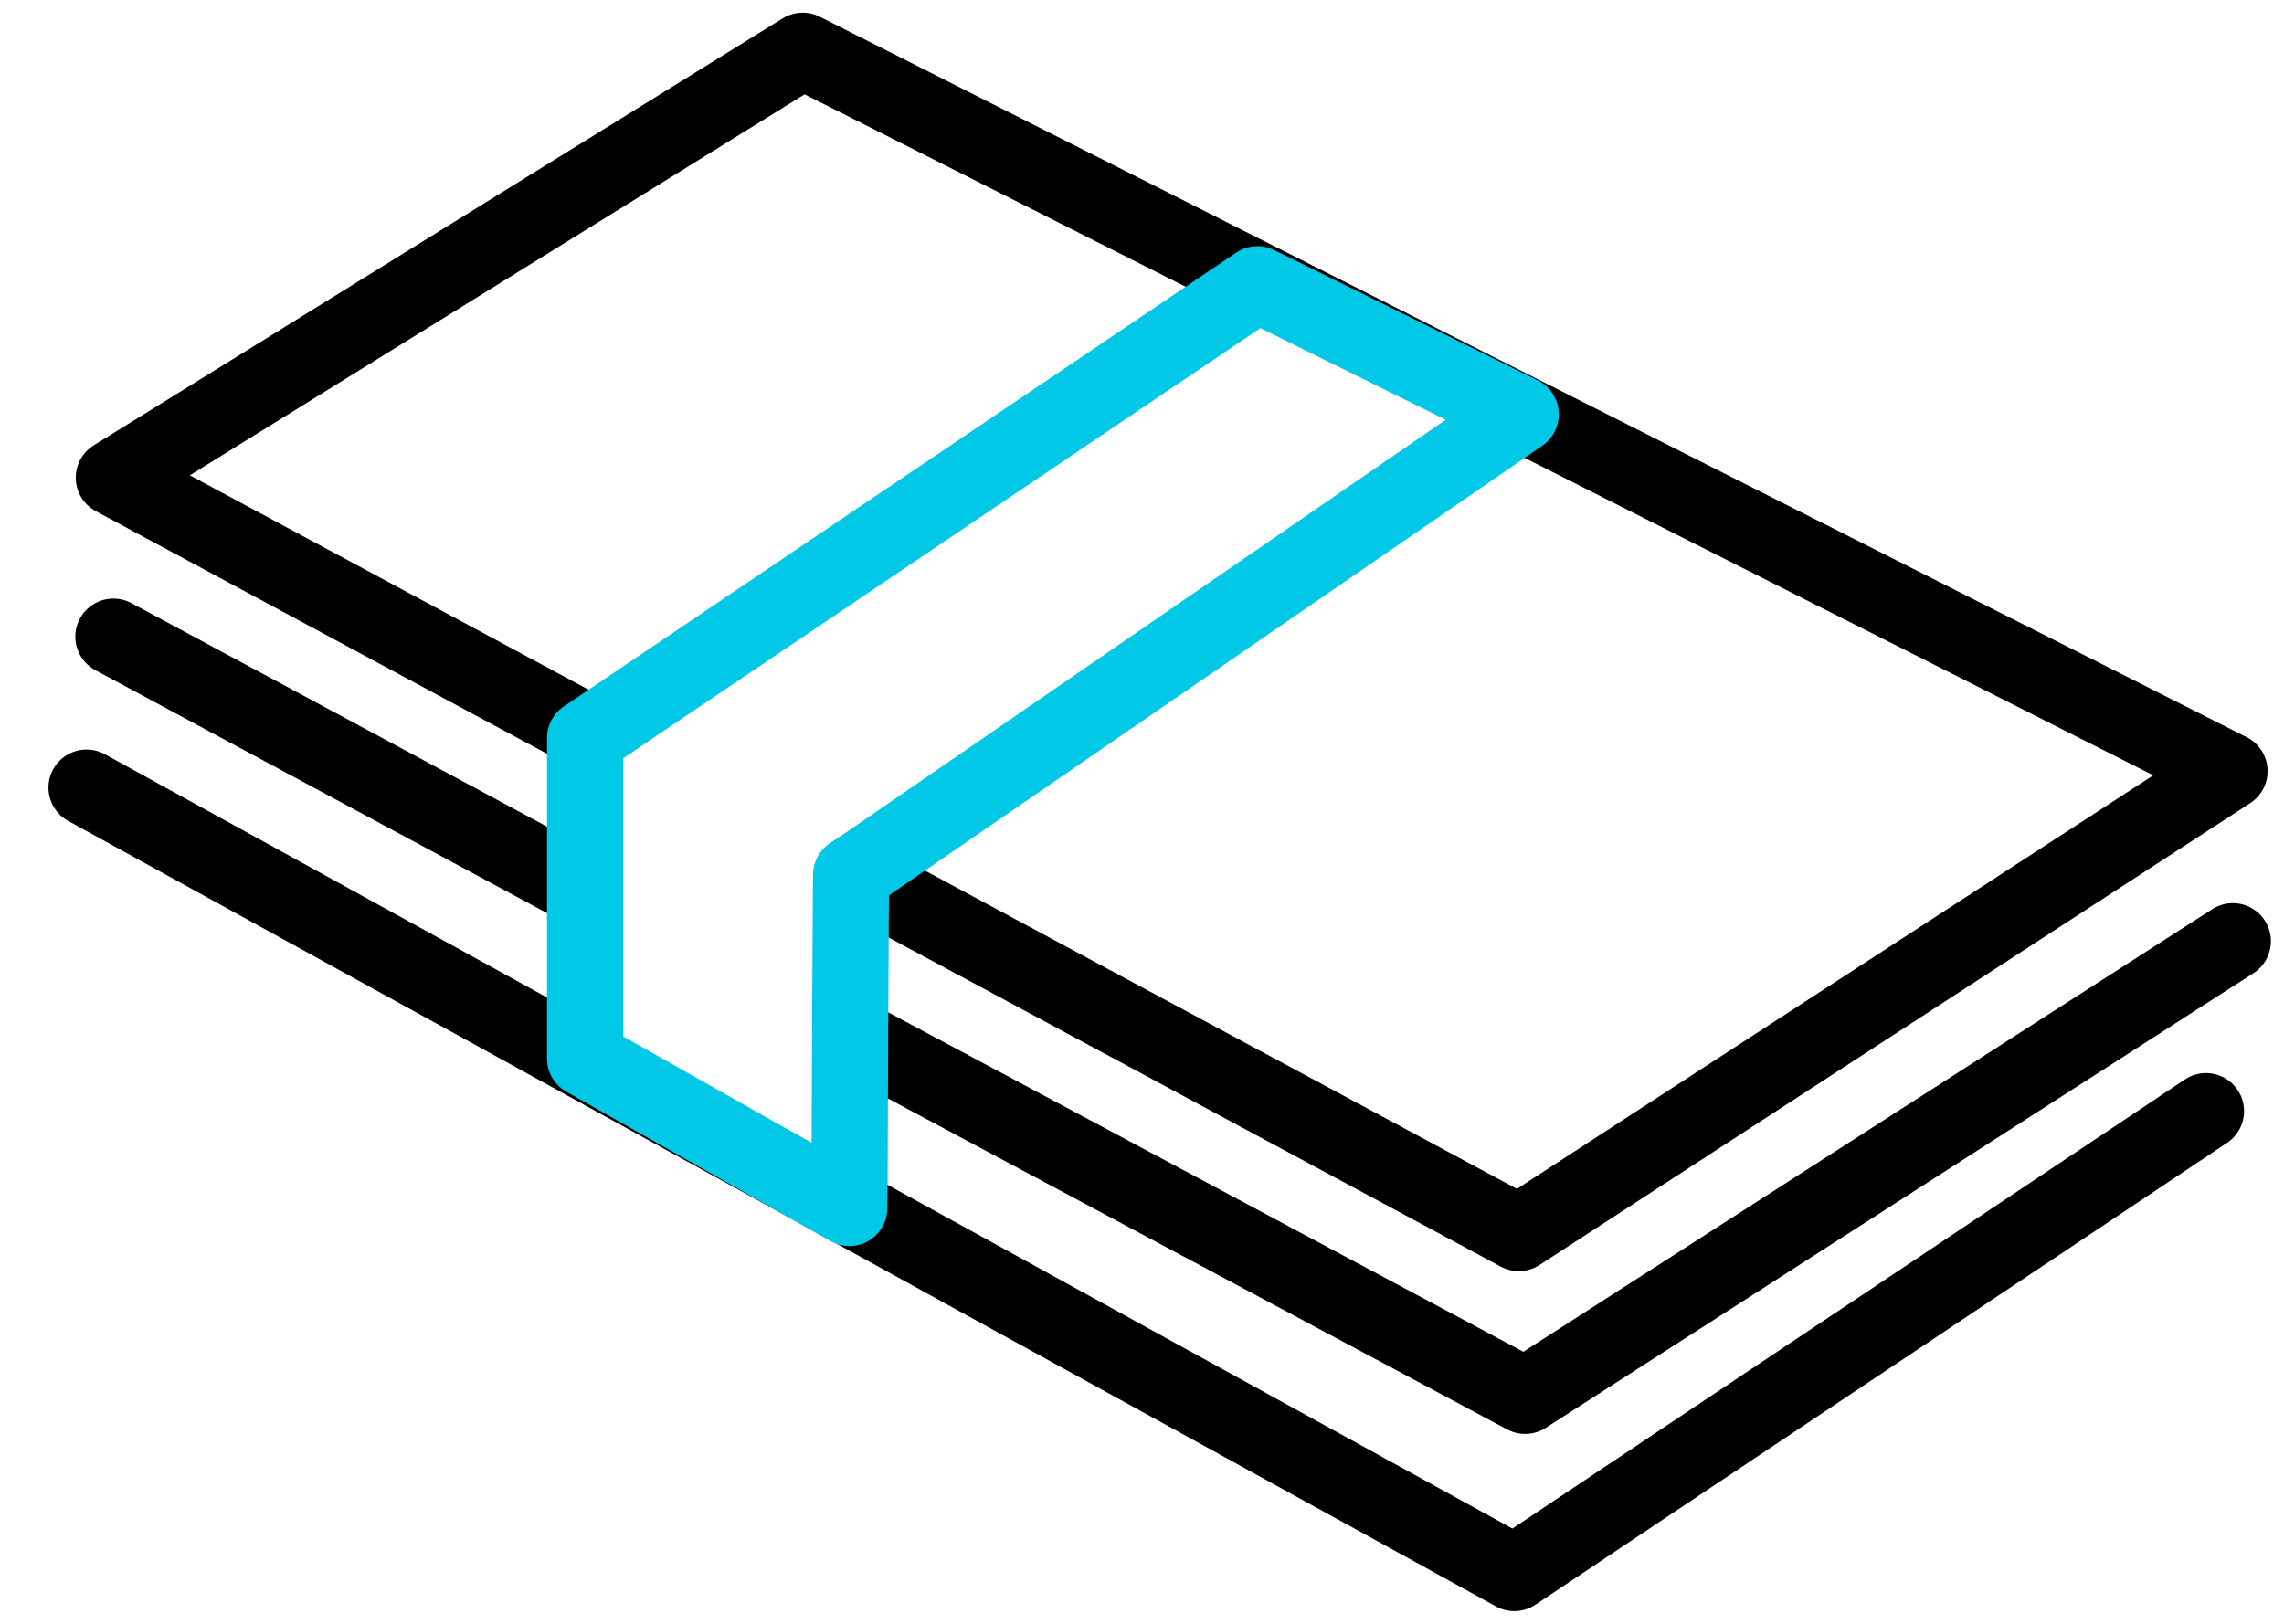
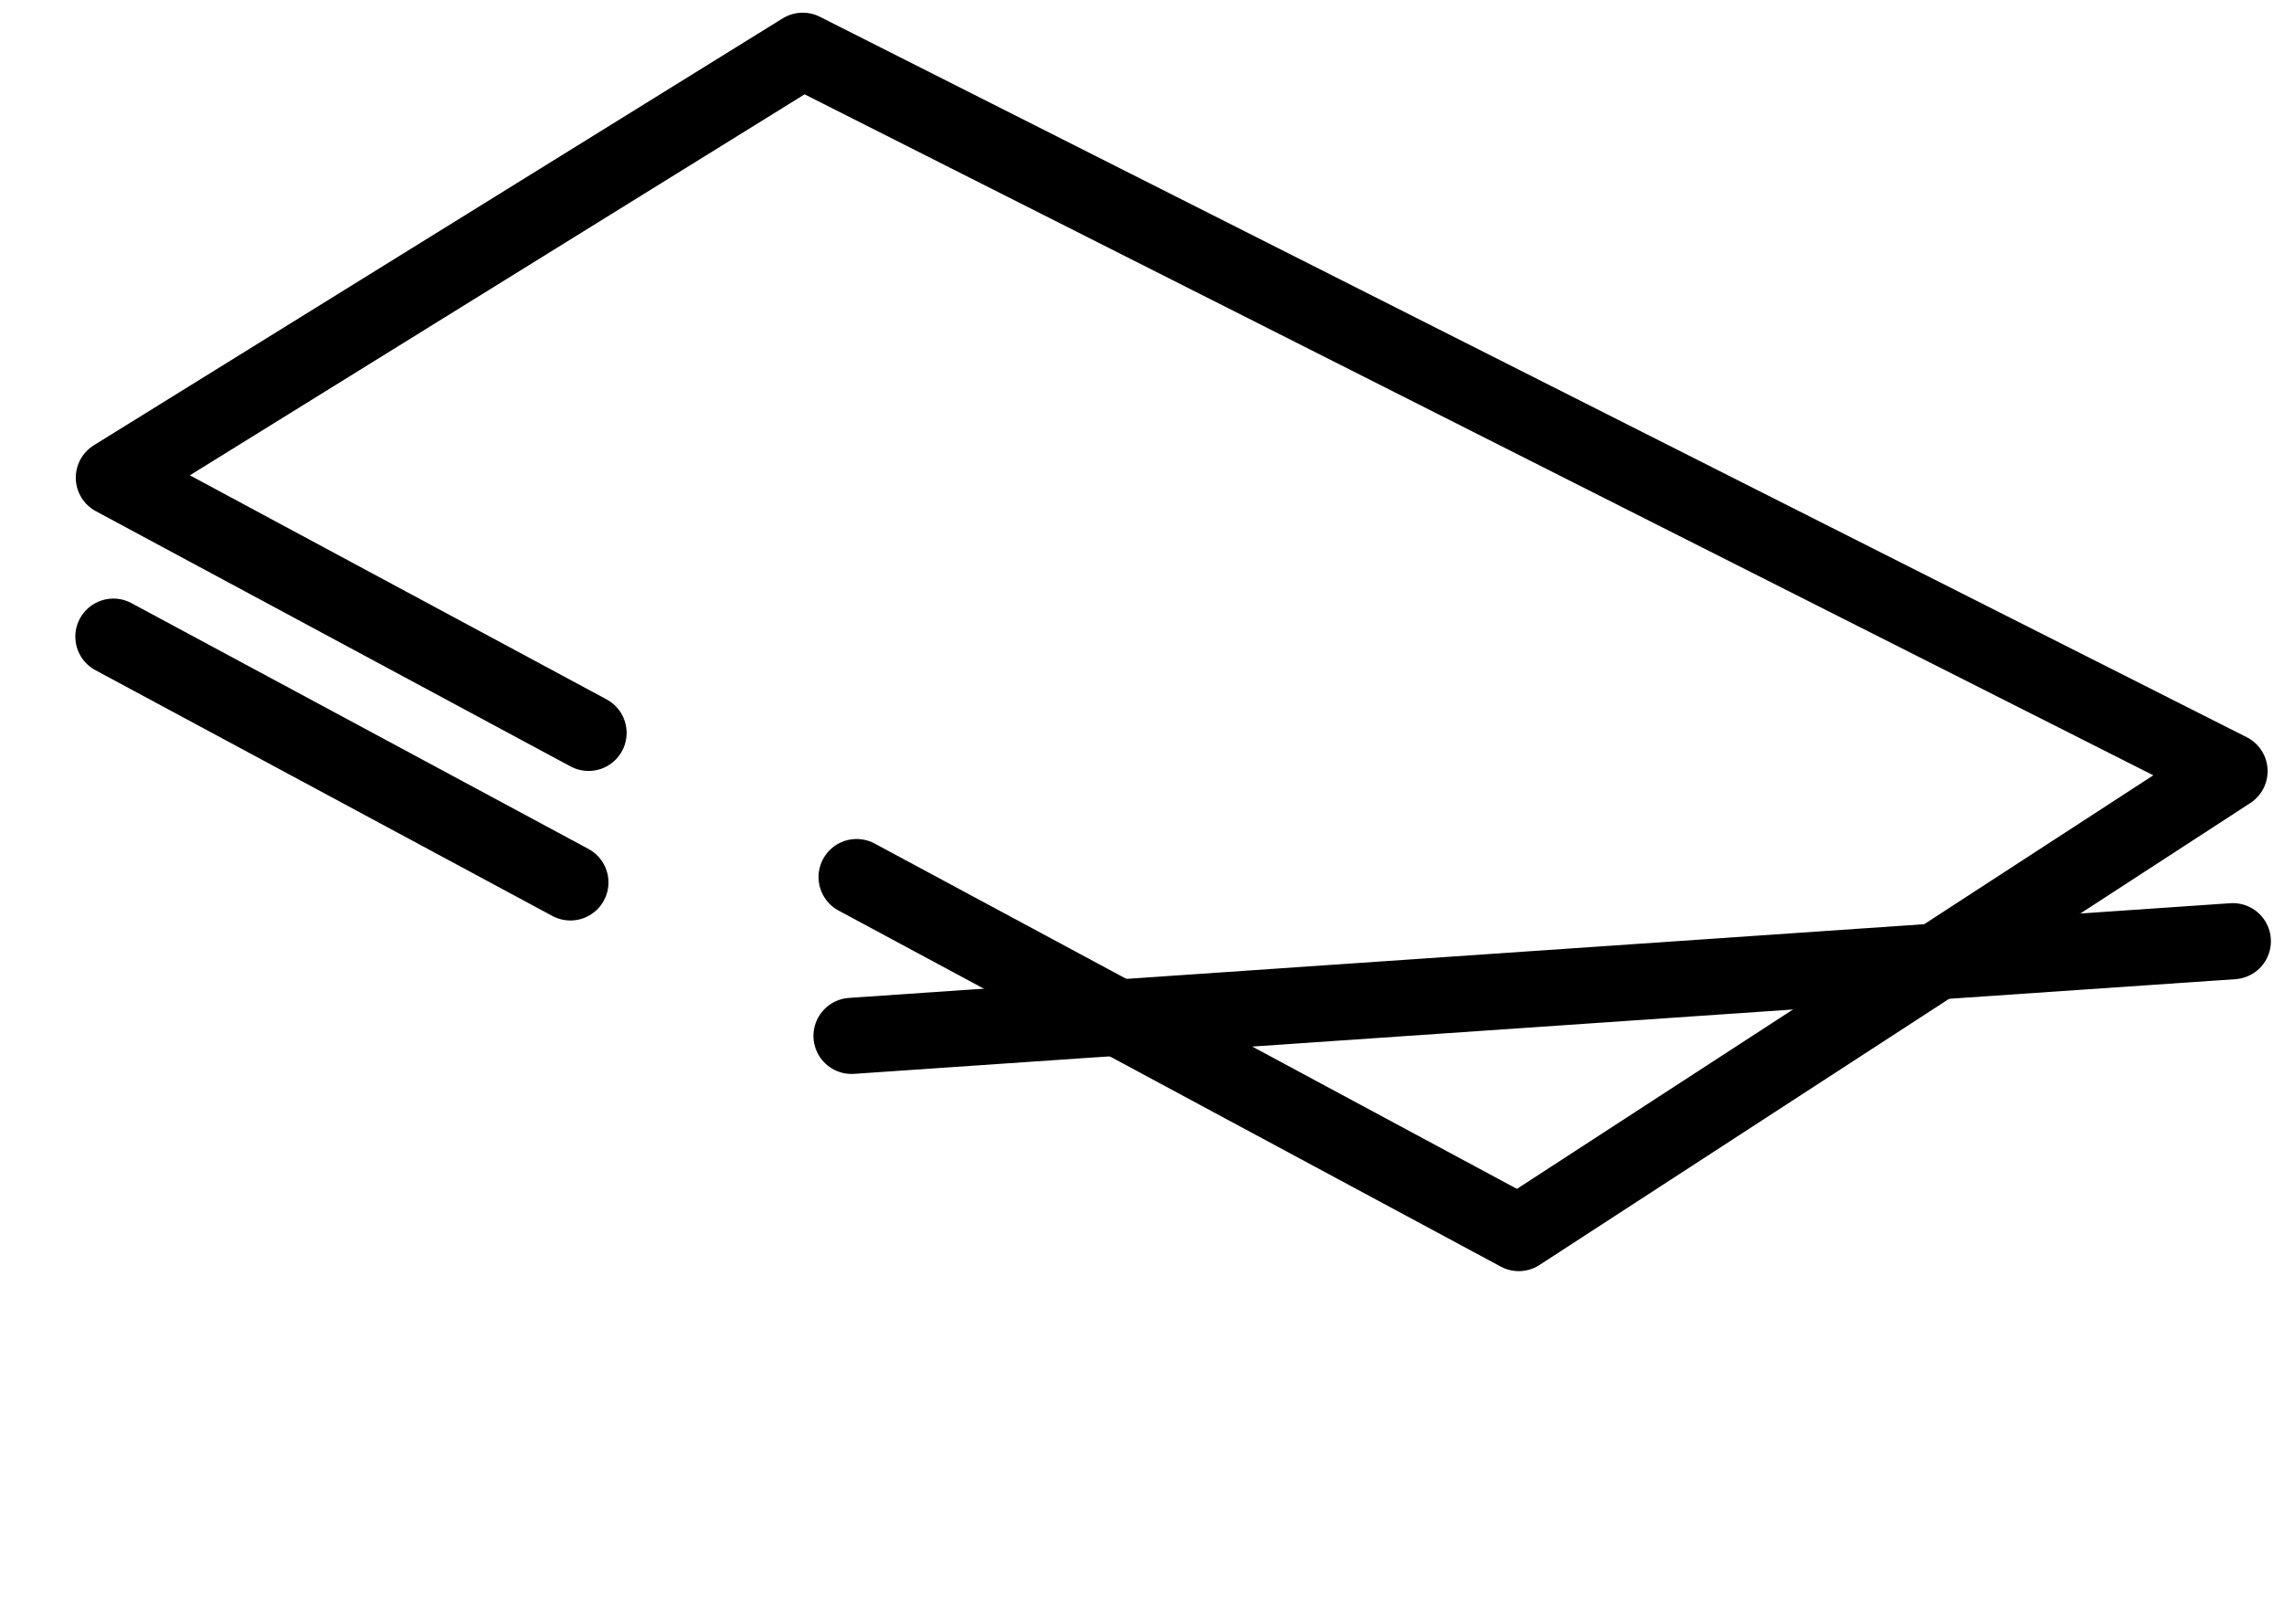
<svg xmlns="http://www.w3.org/2000/svg" width="45" height="32" viewBox="0 0 45 32" fill="none">
  <g id="icons/light/117-money">
    <g id="Group 9">
      <path id="Stroke 1" d="M2.234 12.546L11.238 17.39" stroke="black" stroke-width="1.5" stroke-linecap="round" stroke-linejoin="round" />
-       <path id="Stroke 3" d="M16.777 20.414L30.048 27.508L43.992 18.548" stroke="black" stroke-width="1.5" stroke-linecap="round" stroke-linejoin="round" />
-       <path id="Stroke 5" d="M1.705 15.521L29.835 31L43.463 21.897" stroke="black" stroke-width="1.5" stroke-linecap="round" stroke-linejoin="round" />
+       <path id="Stroke 3" d="M16.777 20.414L43.992 18.548" stroke="black" stroke-width="1.5" stroke-linecap="round" stroke-linejoin="round" />
      <path id="Stroke 7" d="M11.596 14.443L2.243 9.413L15.815 1L43.927 15.197L29.923 24.3L16.877 17.284" stroke="black" stroke-width="1.5" stroke-linecap="round" stroke-linejoin="round" />
    </g>
-     <path id="Stroke 10" fill-rule="evenodd" clip-rule="evenodd" d="M11.527 18.234V14.544L12.115 14.148L24.774 5.601L29.962 8.166L17.178 16.966L16.768 17.241L16.764 17.655L16.75 20.16L16.746 21.153L16.738 23.309L16.733 23.806L11.527 20.861V18.234Z" stroke="#00C8E6" stroke-width="1.5" stroke-linecap="round" stroke-linejoin="round" />
  </g>
</svg>